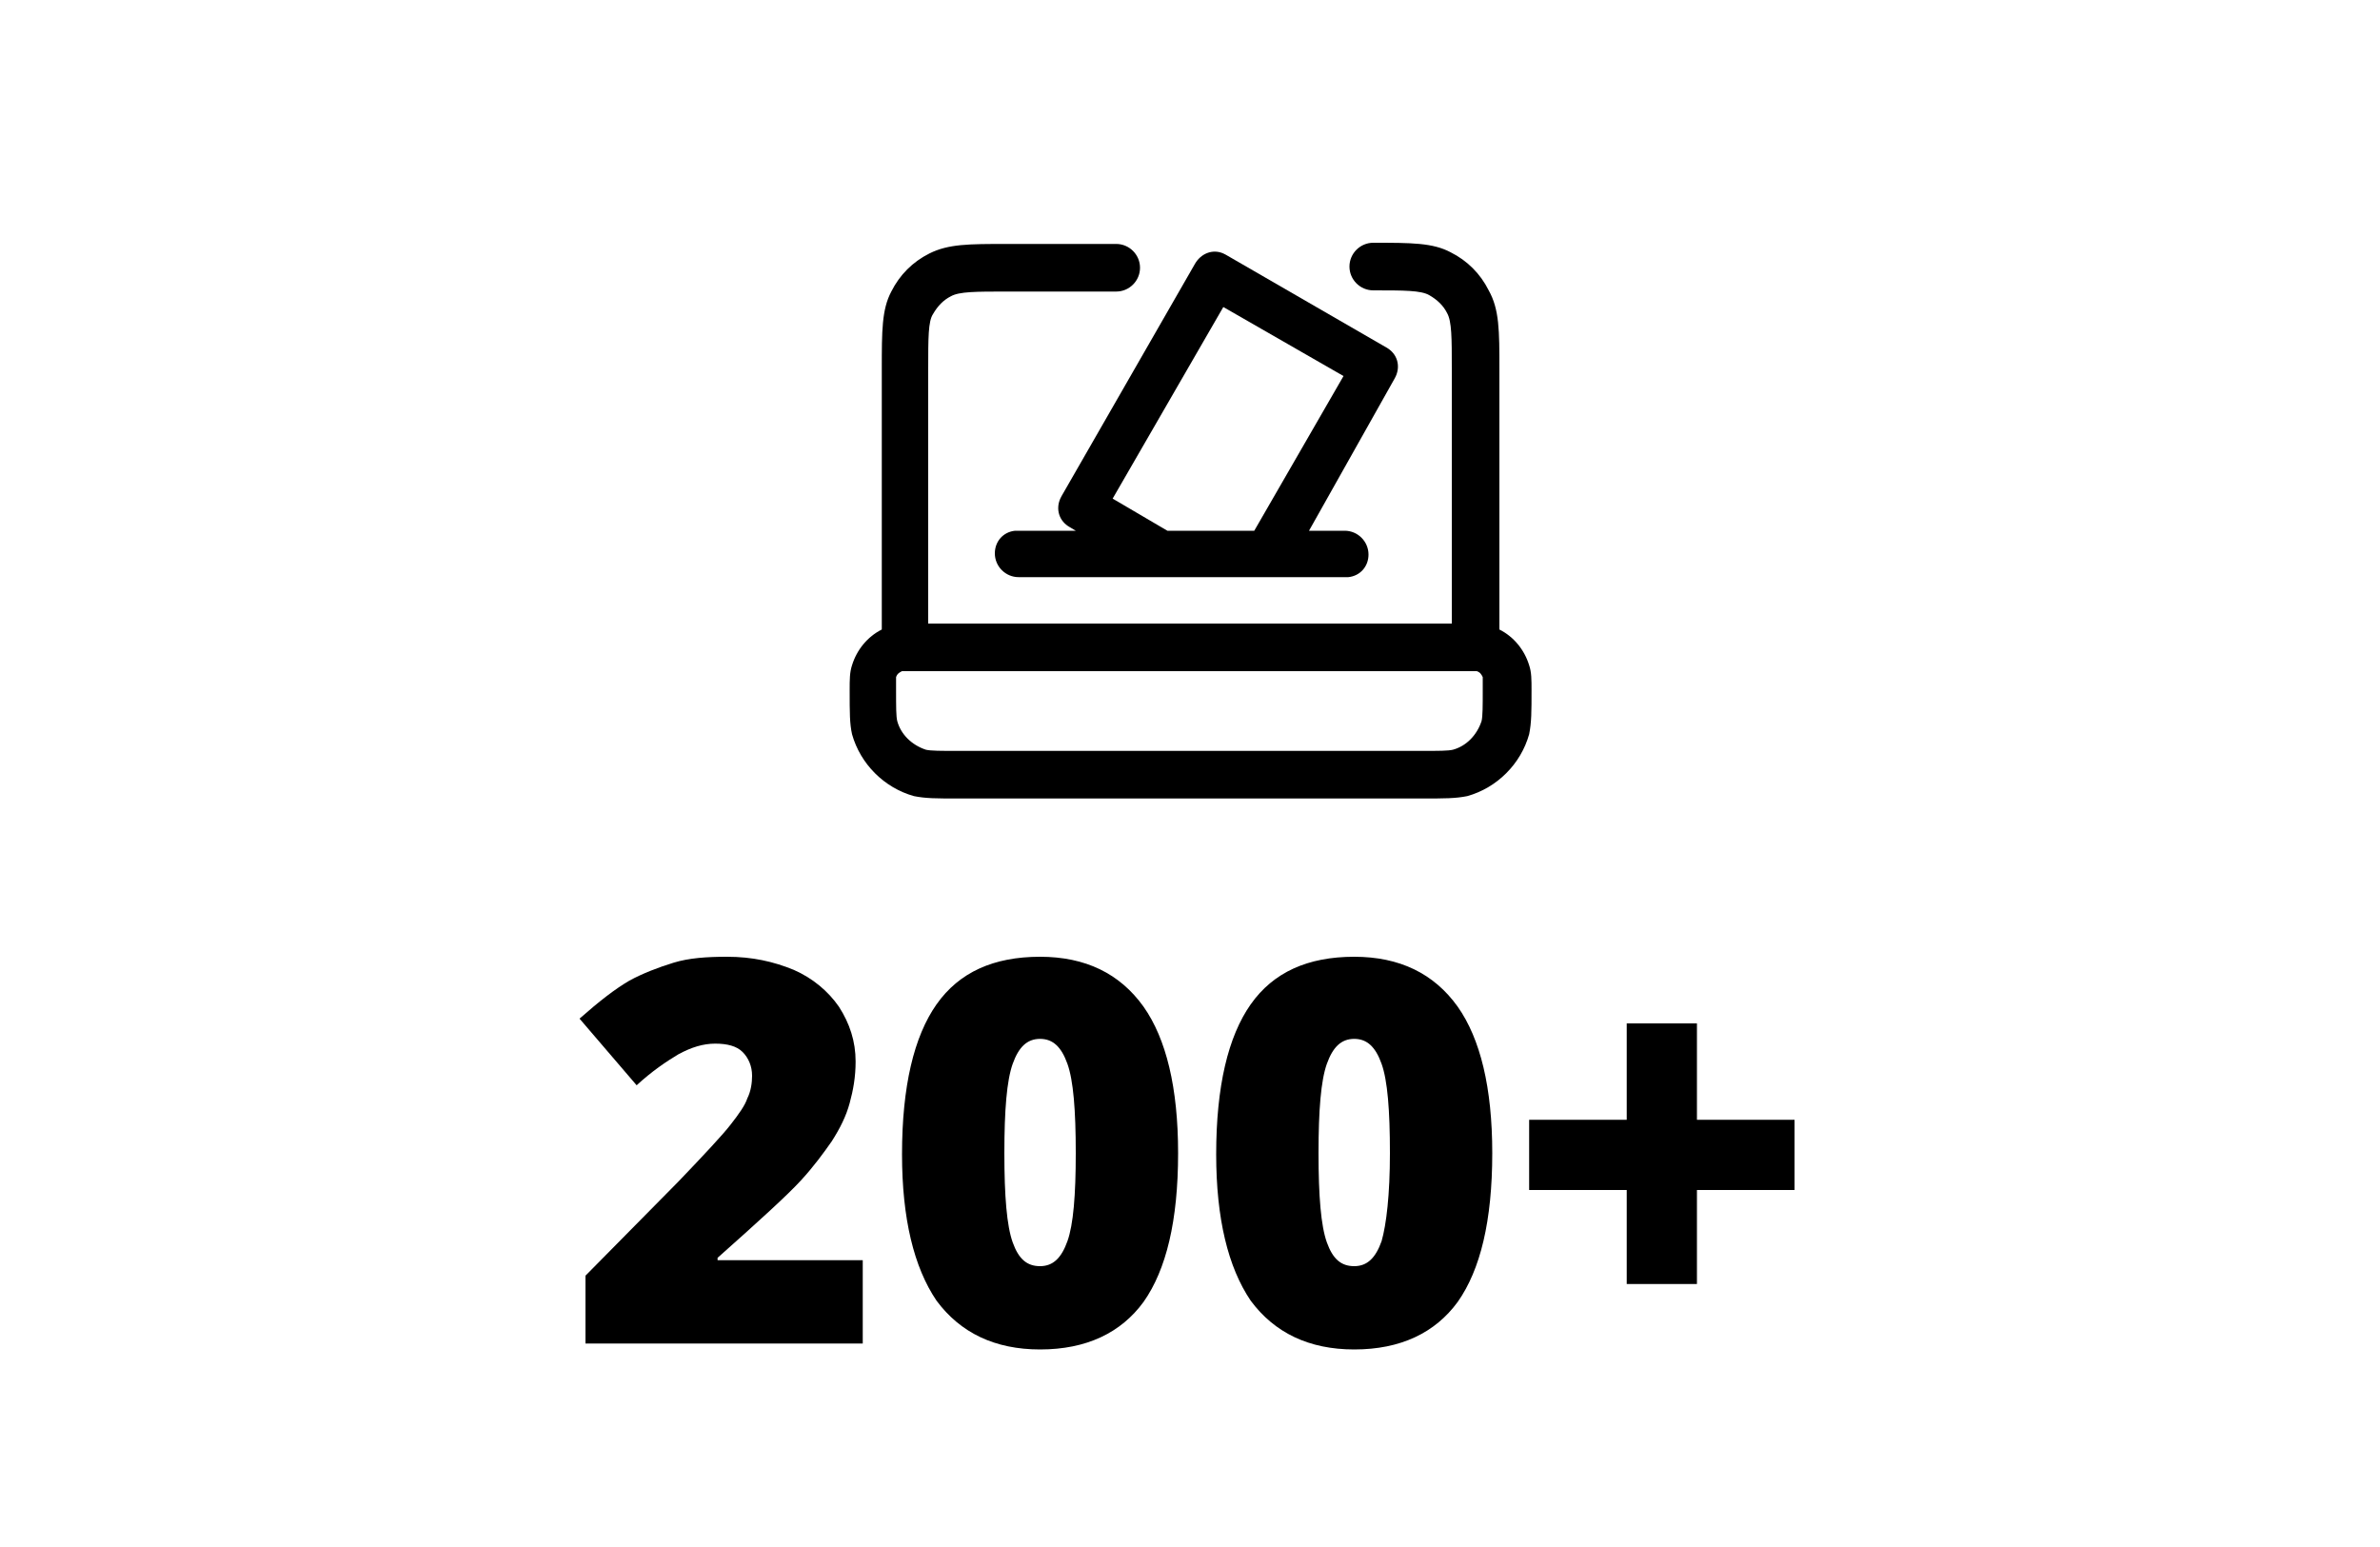
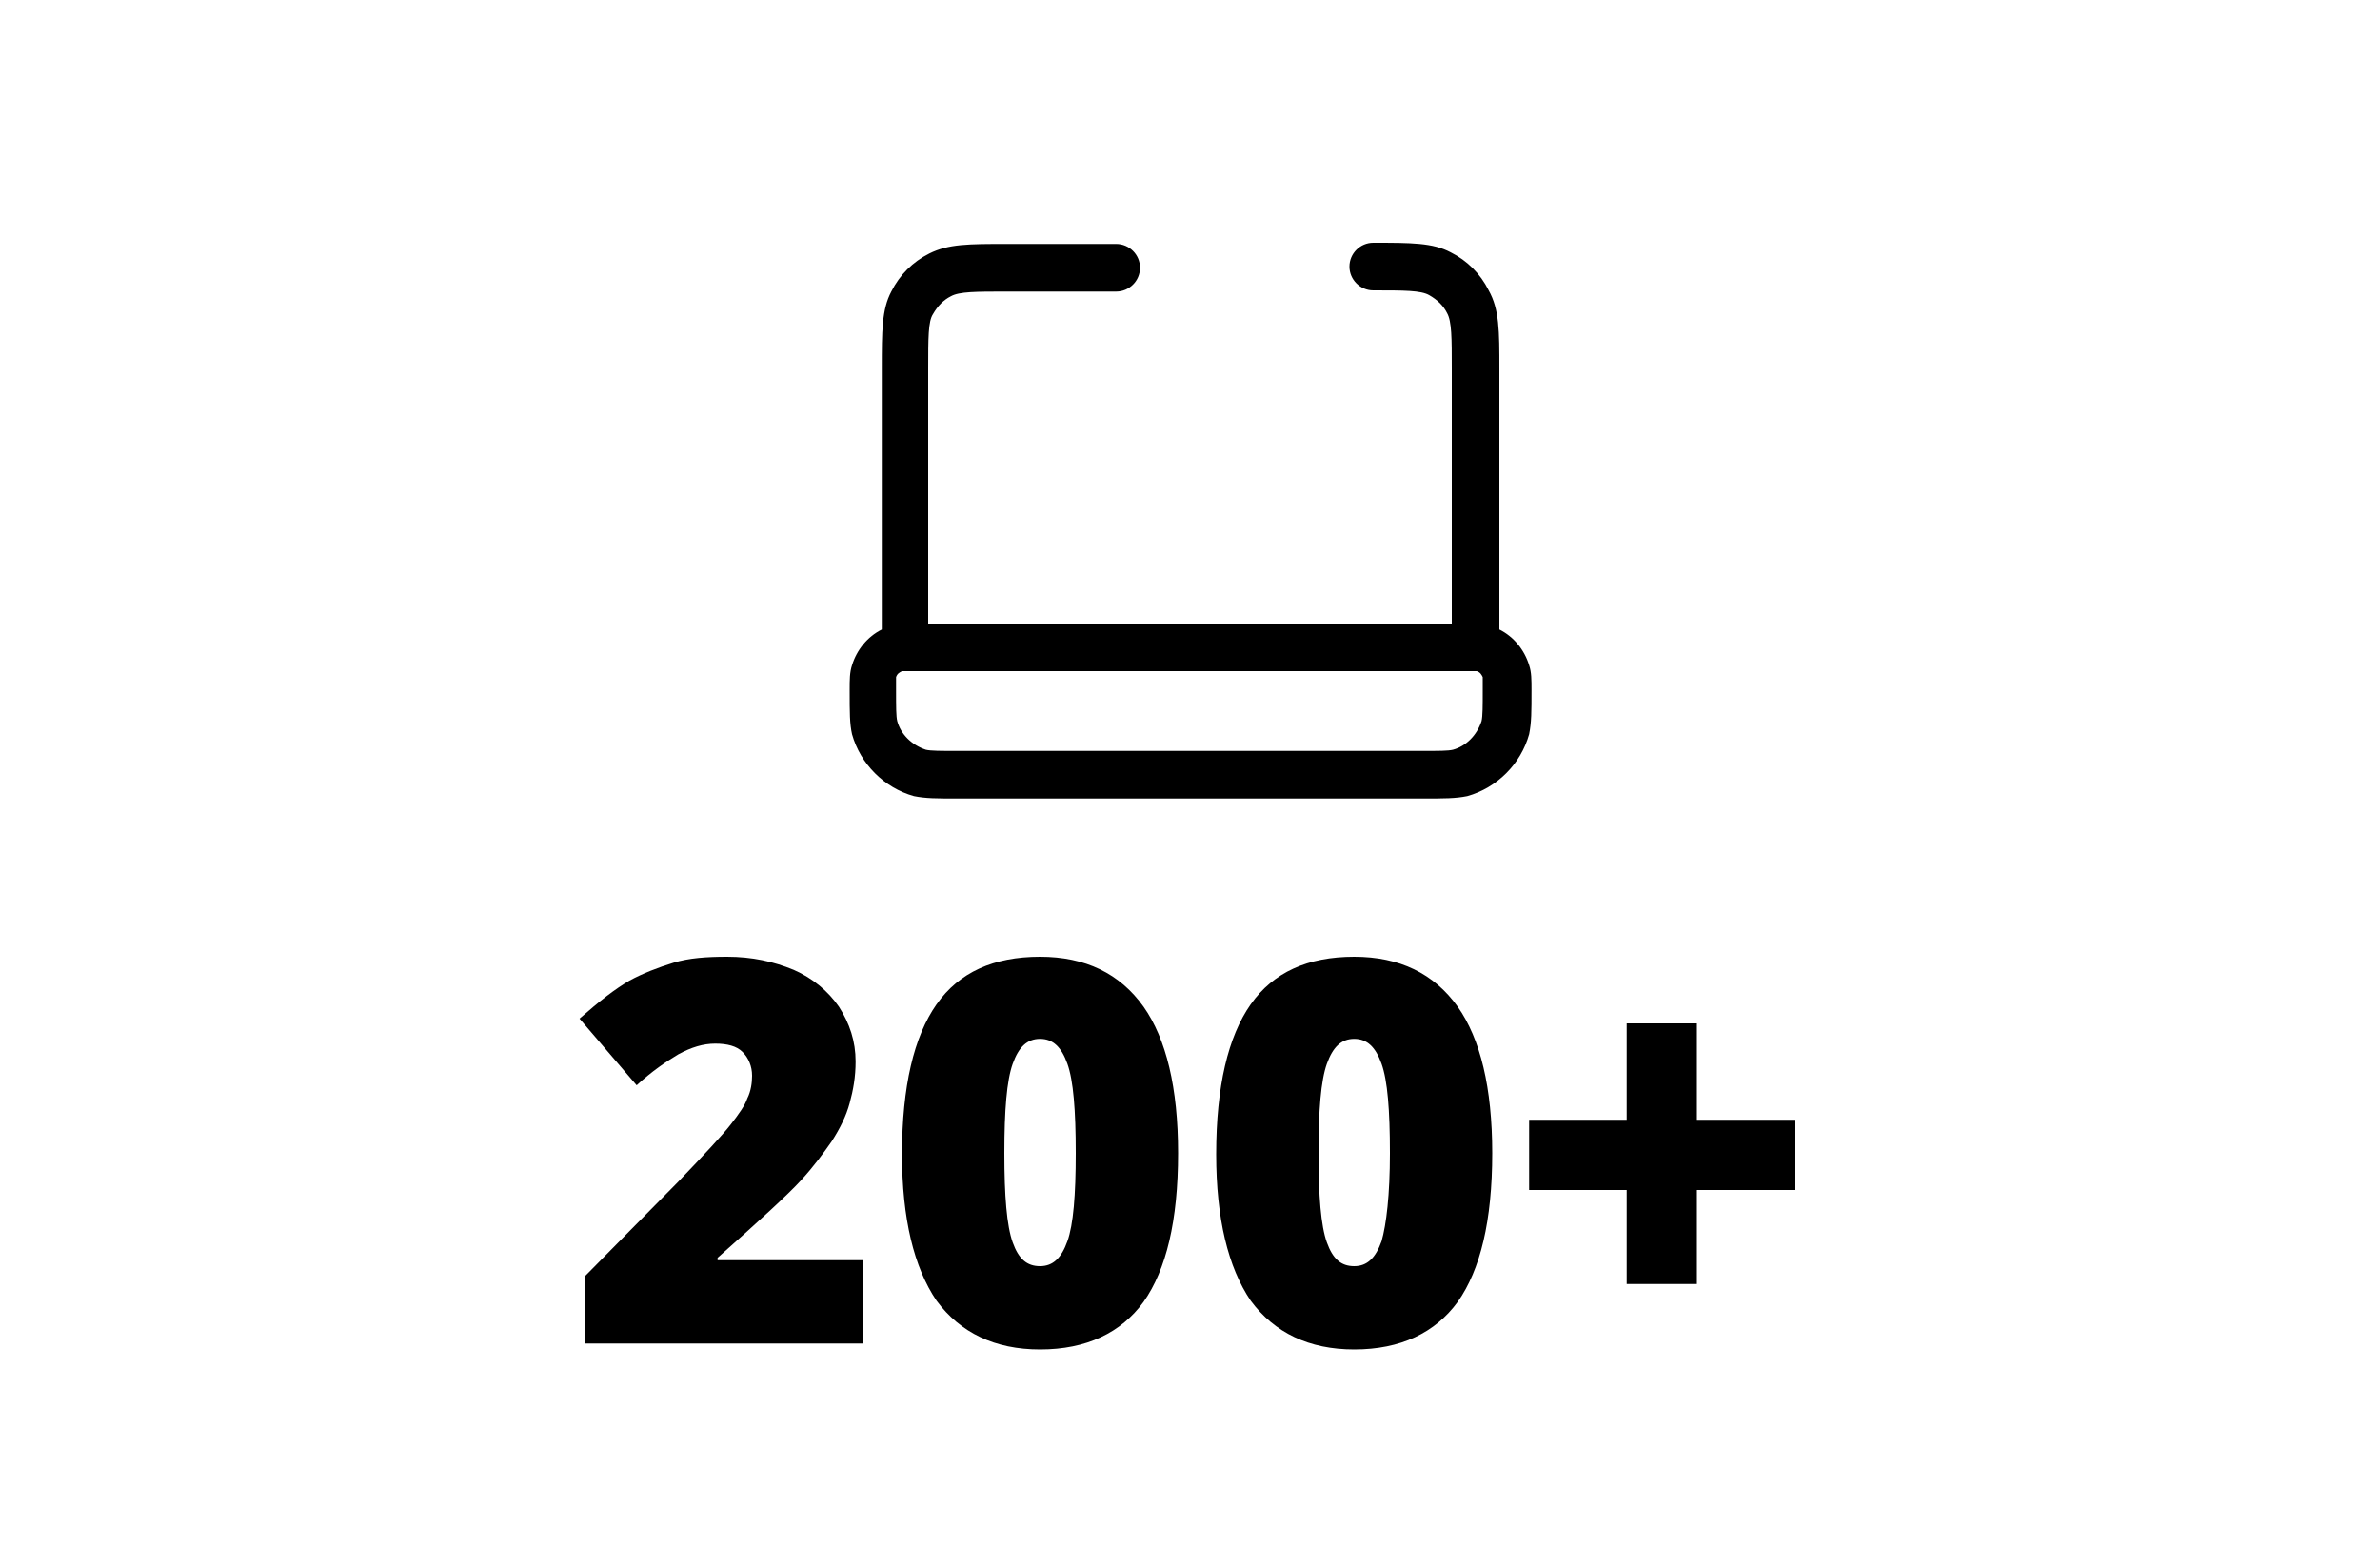
<svg xmlns="http://www.w3.org/2000/svg" version="1.1" x="0px" y="0px" viewBox="0 0 200 130" style="enable-background:new 0 0 200 130;" xml:space="preserve">
  <style type="text/css">
	.st0{fill:none;}
</style>
  <g id="Layer_1">
    <rect class="st0" width="200" height="130.5" />
    <g>
      <g>
        <path d="M119.5,67.1H80.5c-1.8,0-2.7,0-3.7-0.2c-2.5-0.7-4.5-2.7-5.2-5.2c-0.2-0.9-0.2-1.8-0.2-3.7c0-0.9,0-1.5,0.2-2.1     c0.4-1.3,1.3-2.4,2.5-3V31c0-3.2,0-5,0.8-6.5c0.7-1.4,1.8-2.5,3.2-3.2c1.6-0.8,3.3-0.8,6.5-0.8h9.2c1.1,0,2,0.9,2,2s-0.9,2-2,2     h-9.2c-2.6,0-4,0-4.7,0.4c-0.6,0.3-1.1,0.8-1.5,1.5C78,27,78,28.4,78,31v21.4H122V31c0-2.6,0-4-0.4-4.7c-0.3-0.6-0.8-1.1-1.5-1.5     c-0.7-0.4-2.1-0.4-4.7-0.4c-1.1,0-2-0.9-2-2s0.9-2,2-2c3.2,0,5,0,6.5,0.8c1.4,0.7,2.5,1.8,3.2,3.2C126,26,126,27.8,126,31v21.9     c1.2,0.6,2.1,1.7,2.5,3c0.2,0.6,0.2,1.2,0.2,2.1c0,1.8,0,2.7-0.2,3.7c-0.7,2.5-2.7,4.5-5.2,5.2C122.3,67.1,121.4,67.1,119.5,67.1     z M76.9,56.4c-0.5,0-0.9,0-1.1,0c-0.2,0.1-0.4,0.2-0.5,0.5c0,0.1,0,0.6,0,1.1c0,1.4,0,2.2,0.1,2.6c0.3,1.1,1.2,2,2.4,2.4     c0.4,0.1,1.3,0.1,2.6,0.1h39.1c1.4,0,2.2,0,2.6-0.1c1.1-0.3,2-1.2,2.4-2.4c0.1-0.4,0.1-1.3,0.1-2.6c0-0.5,0-0.9,0-1.1     c-0.1-0.2-0.2-0.4-0.5-0.5c-0.1,0-0.6,0-1.1,0H76.9z" />
      </g>
      <g>
-         <path d="M102.8,21.3l0.2,0.1l13.5,7.8c0.9,0.5,1.2,1.5,0.8,2.4l-0.1,0.2L110,44.6l3,0c1.1,0,2,0.9,2,2c0,1-0.7,1.8-1.7,1.9     l-0.3,0l-5.2,0l0,0H97.1l0,0l-11.5,0c-1.1,0-2-0.9-2-2c0-1,0.7-1.8,1.7-1.9l0.3,0l4.8,0l-0.5-0.3c-0.9-0.5-1.2-1.5-0.8-2.4     l0.1-0.2l11.2-19.5C100.9,21.3,101.9,20.9,102.8,21.3z M102.8,25.8l-9.3,16.1l4.6,2.7h7.3l7.5-13L102.8,25.8z" />
-       </g>
+         </g>
    </g>
    <g>
      <path d="M72.5,112.9H49.2v-5.7l7.8-7.9c2.2-2.3,3.7-3.9,4.4-4.8c0.7-0.9,1.2-1.6,1.4-2.2c0.3-0.6,0.4-1.3,0.4-1.9    c0-0.8-0.3-1.5-0.8-2s-1.3-0.7-2.3-0.7c-1,0-2,0.3-3.1,0.9c-1,0.6-2.2,1.4-3.5,2.6l-4.8-5.6c1.7-1.5,3-2.5,4.2-3.2    c1.1-0.6,2.4-1.1,3.7-1.5s2.8-0.5,4.5-0.5c2.1,0,3.9,0.4,5.6,1.1c1.6,0.7,2.9,1.8,3.8,3.1c0.9,1.4,1.4,2.9,1.4,4.6    c0,1.3-0.2,2.4-0.5,3.5s-0.8,2.1-1.5,3.2c-0.7,1-1.5,2.1-2.6,3.3s-3.4,3.3-7,6.5v0.2h12.2V112.9z" />
      <path d="M99,96.9c0,5.7-1,9.8-2.9,12.5c-1.9,2.6-4.8,4-8.7,4c-3.8,0-6.7-1.4-8.7-4.1c-1.9-2.8-2.9-6.9-2.9-12.3    c0-5.7,1-9.9,2.9-12.6s4.8-4,8.7-4c3.8,0,6.7,1.4,8.7,4.2C98,87.3,99,91.4,99,96.9z M84.4,96.9c0,3.6,0.2,6.1,0.7,7.5s1.2,2,2.3,2    c1.1,0,1.8-0.7,2.3-2.1s0.7-3.9,0.7-7.4c0-3.6-0.2-6.1-0.7-7.5c-0.5-1.4-1.2-2.1-2.3-2.1s-1.8,0.7-2.3,2.1S84.4,93.3,84.4,96.9z" />
      <path d="M125.4,96.9c0,5.7-1,9.8-2.9,12.5c-1.9,2.6-4.8,4-8.7,4c-3.8,0-6.7-1.4-8.7-4.1c-1.9-2.8-2.9-6.9-2.9-12.3    c0-5.7,1-9.9,2.9-12.6s4.8-4,8.7-4c3.8,0,6.7,1.4,8.7,4.2C124.4,87.3,125.4,91.4,125.4,96.9z M110.8,96.9c0,3.6,0.2,6.1,0.7,7.5    s1.2,2,2.3,2c1.1,0,1.8-0.7,2.3-2.1c0.4-1.4,0.7-3.9,0.7-7.4c0-3.6-0.2-6.1-0.7-7.5c-0.5-1.4-1.2-2.1-2.3-2.1s-1.8,0.7-2.3,2.1    S110.8,93.3,110.8,96.9z" />
      <path d="M136.7,100h-8.2v-5.9h8.2v-8.1h5.9v8.1h8.2v5.9h-8.2v7.9h-5.9V100z" />
    </g>
  </g>
  <g id="Layer_2">
</g>
</svg>